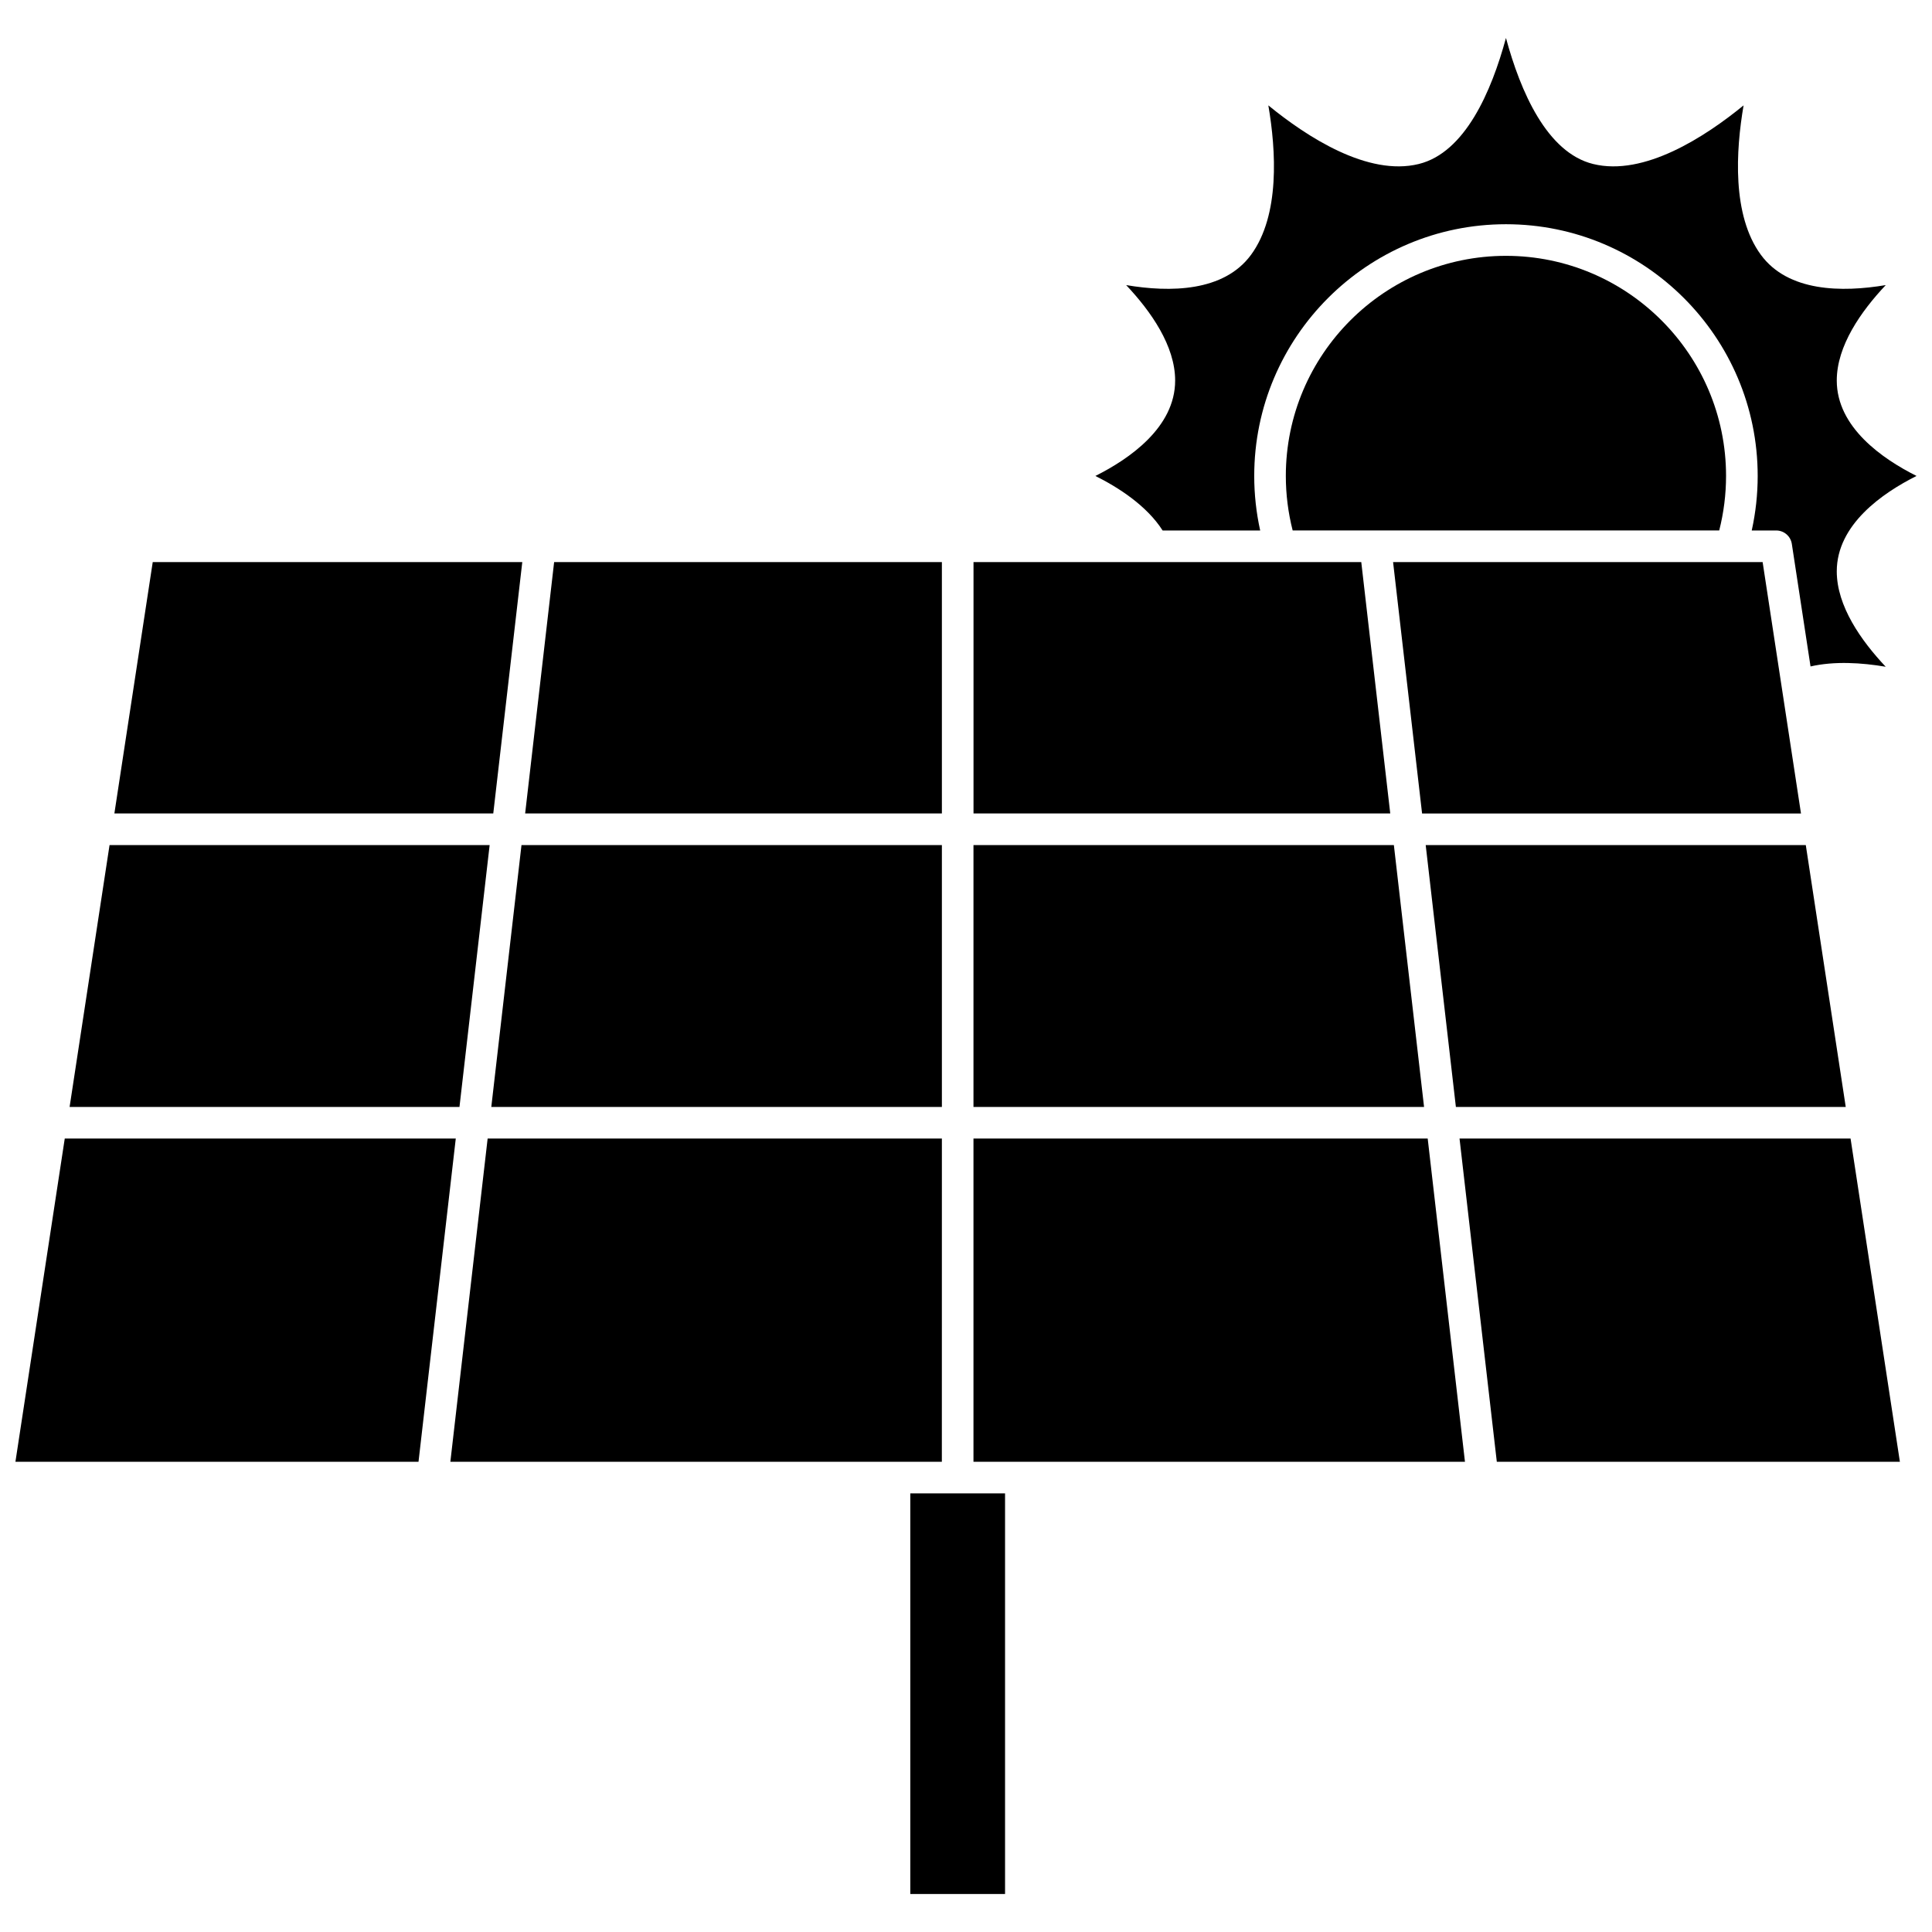
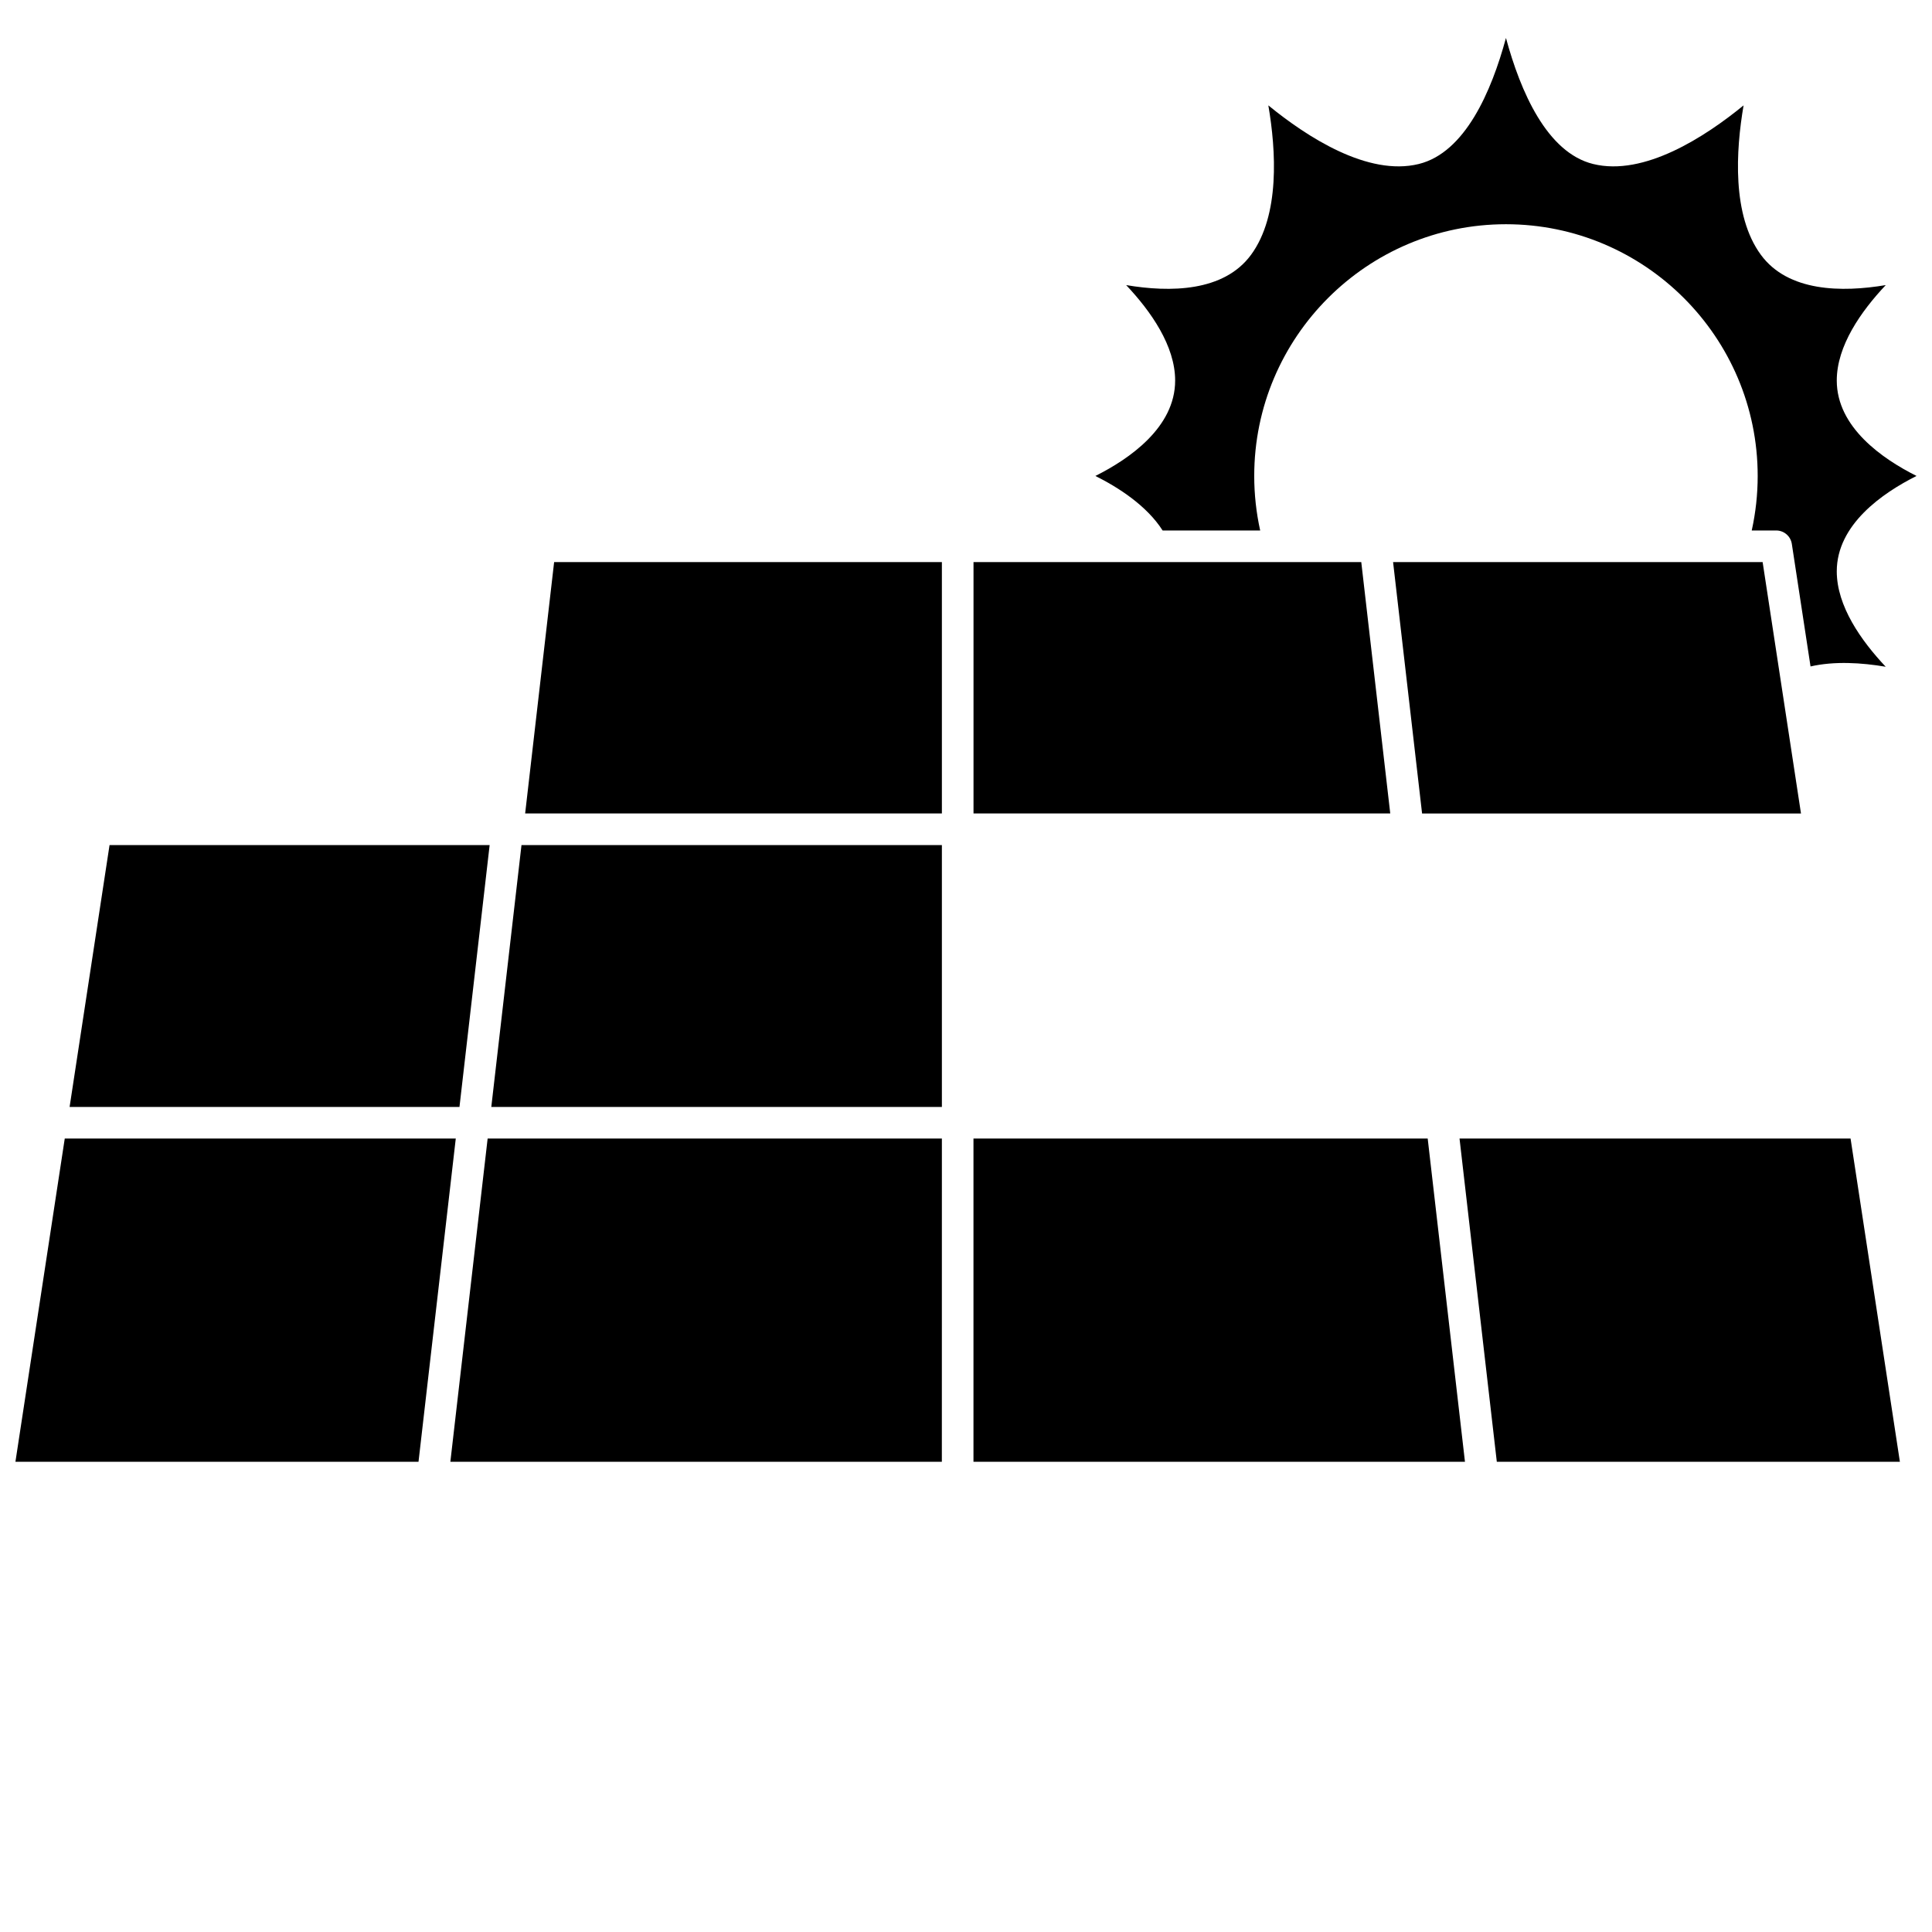
<svg xmlns="http://www.w3.org/2000/svg" width="800px" height="800px" version="1.1" viewBox="144 144 512 512">
  <defs>
    <clipPath id="b">
      <path d="m434 154h217.9v167h-217.9z" />
    </clipPath>
    <clipPath id="a">
      <path d="m148.09 445h116.91v87h-116.91z" />
    </clipPath>
  </defs>
-   <path d="m633.14 437.35-10.586-69.391h-100.73l8 69.391z" />
  <path d="m504.75 292.96h-102.76v66.617h110.44z" />
-   <path d="m513.39 367.96h-111.41v69.391h119.41z" />
-   <path d="m543.09 211.8c-32.164 0-58.332 26.168-58.332 58.332 0 4.902 0.617 9.75 1.812 14.449h113.04c1.195-4.699 1.812-9.547 1.812-14.449 0-32.164-26.168-58.332-58.332-58.332z" />
  <g clip-path="url(#b)">
    <path d="m434.29 270.13c6.102 3.051 13.609 7.863 17.816 14.453h25.855c-1.043-4.723-1.578-9.562-1.578-14.449 0-36.785 29.926-66.711 66.711-66.711s66.711 29.926 66.711 66.711c0 4.887-0.535 9.727-1.578 14.449h6.484c2.07 0 3.828 1.512 4.141 3.559l4.957 32.473c6.344-1.449 13.531-1.004 19.926 0.082-6.57-6.965-12.973-16.105-12.973-25.281 0-12.387 12.117-20.762 21.141-25.285-9.027-4.519-21.141-12.895-21.141-25.285 0-9.184 6.41-18.328 12.984-25.293-11.621 1.961-25.875 1.816-33.098-8.027-7.695-10.492-6.633-27.648-4.582-39.598-10.227 8.359-26.367 18.852-39.859 15.535-12.27-3.012-19.273-19.227-23.113-33.402-3.84 14.176-10.844 30.391-23.113 33.402-13.488 3.316-29.633-7.18-39.859-15.535 2.051 11.949 3.113 29.109-4.582 39.598-7.223 9.844-21.48 9.988-33.098 8.027 6.574 6.965 12.984 16.109 12.984 25.293 0.004 12.391-12.109 20.766-21.137 25.285z" />
  </g>
  <path d="m393.61 292.96h-102.76l-7.68 66.617h110.44z" />
  <path d="m621.28 359.58-10.164-66.617h-97.934l7.684 66.617z" />
  <g clip-path="url(#a)">
    <path d="m161.16 445.73-13.07 85.652h106.82l9.875-85.652z" />
  </g>
-   <path d="m385.24 539.76h25.109v106.17h-25.109z" />
  <path d="m401.98 445.73v85.652h130.25l-9.875-85.652z" />
  <path d="m530.79 445.73 9.879 85.652h106.82l-13.07-85.652z" />
-   <path d="m282.41 292.96h-97.934l-10.164 66.617h100.41z" />
  <path d="m274.2 437.35h119.41v-69.391h-111.41z" />
  <path d="m393.61 445.73h-120.38l-9.879 85.652h130.25z" />
  <path d="m273.76 367.96h-100.73l-10.586 69.391h103.32z" />
</svg>